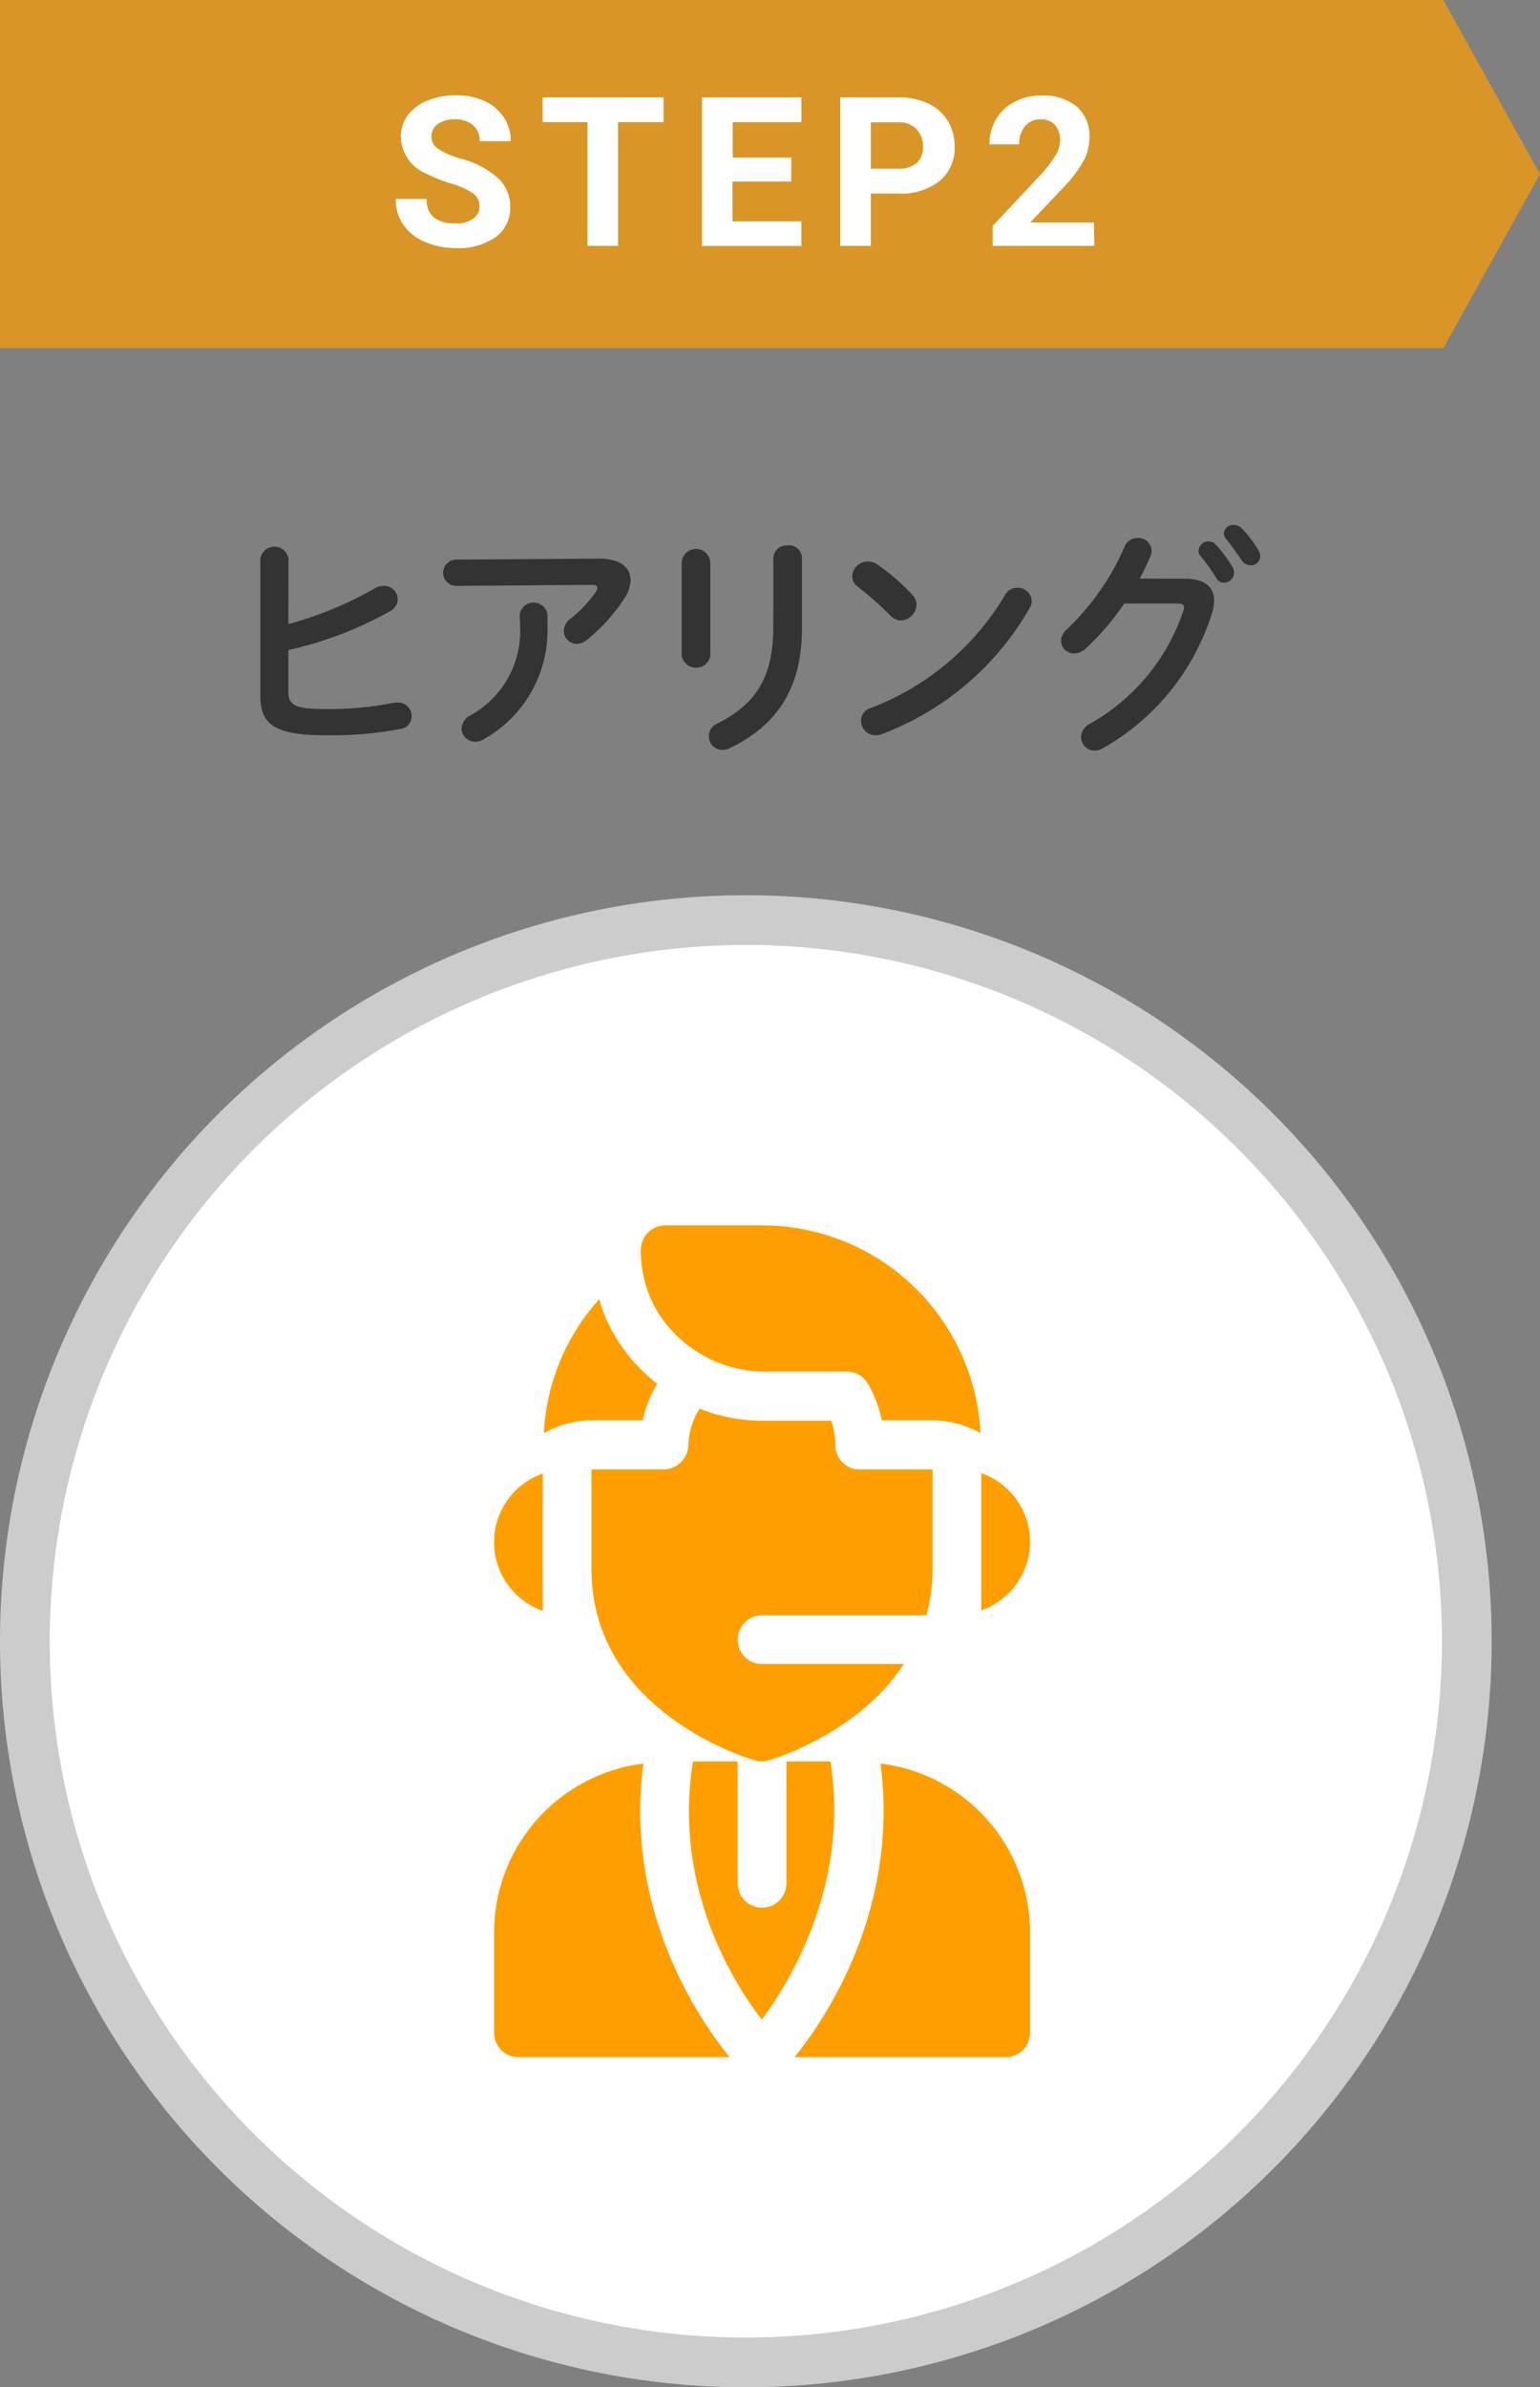
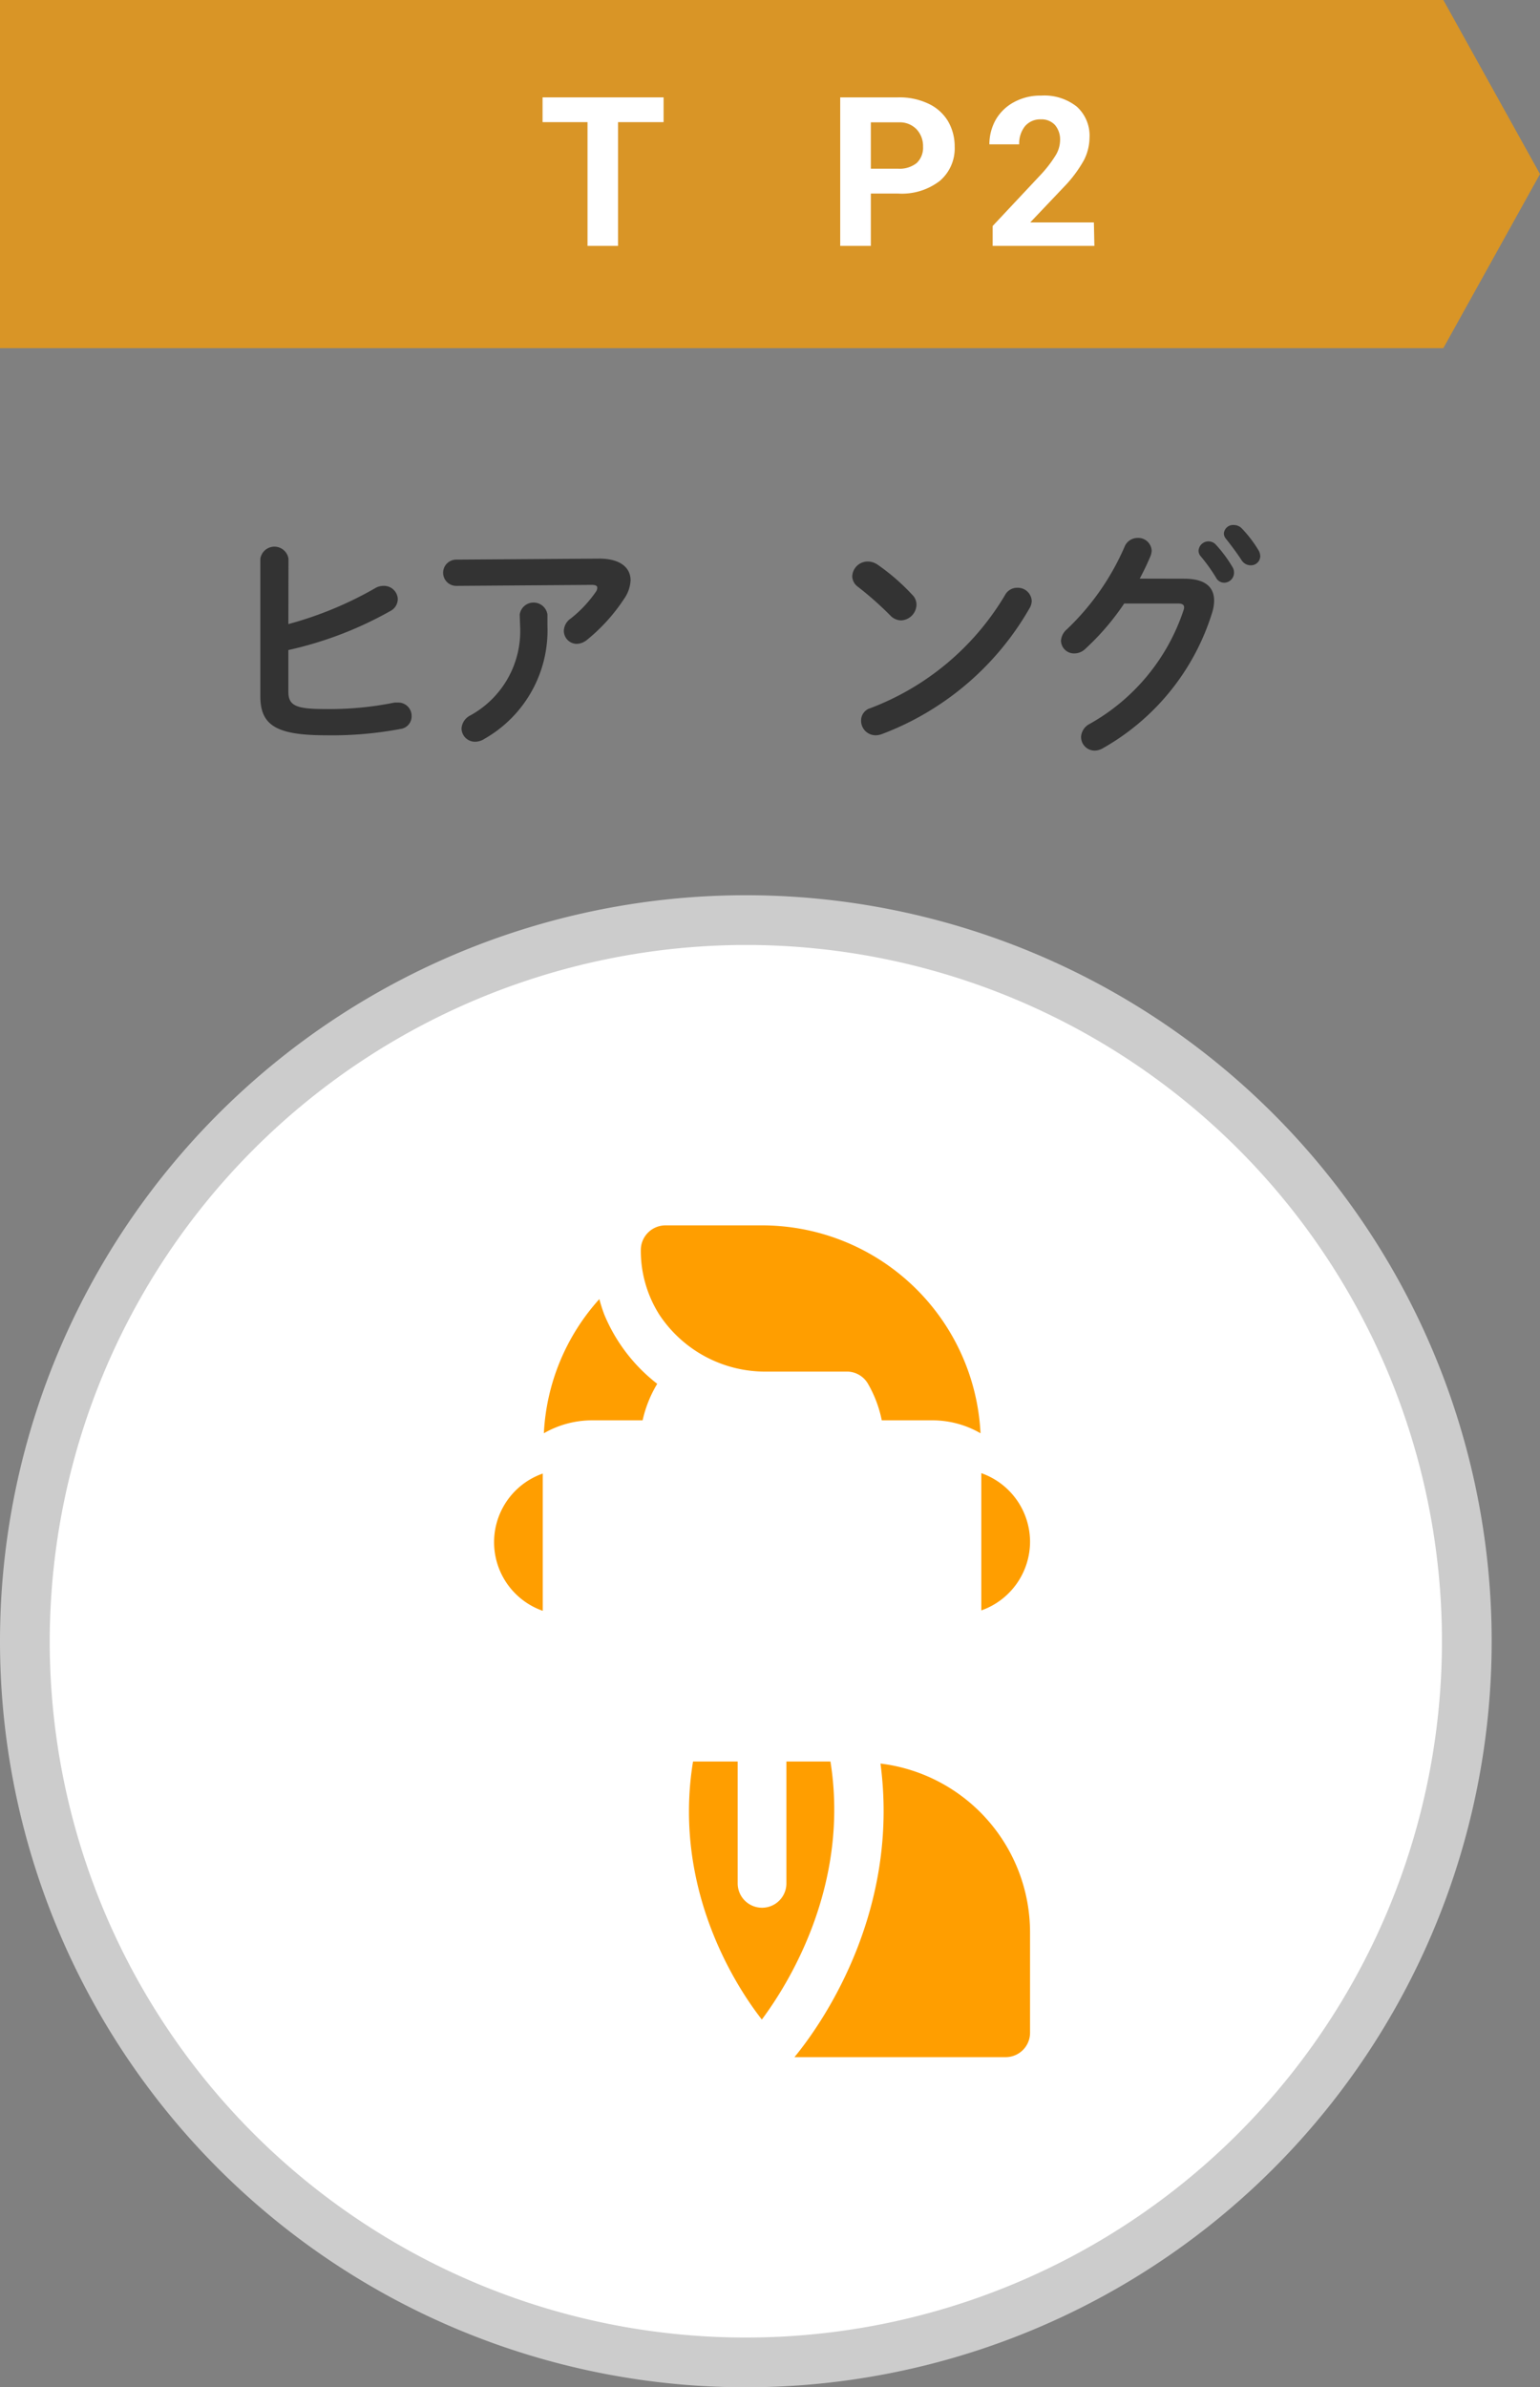
<svg xmlns="http://www.w3.org/2000/svg" id="レイヤー_1" data-name="レイヤー 1" viewBox="0 0 154.86 240">
  <rect x="0" y="0" width="154.86" height="240" fill="#808080" stroke="none" />
  <defs>
    <style>.cls-1,.cls-4{fill:#ff9e00;}.cls-1{opacity:0.7;isolation:isolate;}.cls-2{fill:#fff;}.cls-3{fill:#ccc;}.cls-5{fill:#333;}</style>
  </defs>
  <polygon class="cls-1" points="145.14 35 0 35 0 0 145.14 0 154.86 17.5 145.14 35" />
  <circle class="cls-2" cx="75" cy="165" r="72.5" />
  <path class="cls-3" d="M75,95A70,70,0,1,1,5,165H5A70.08,70.08,0,0,1,75,95m0-5a75,75,0,1,0,75,75h0A75,75,0,0,0,75,90Z" transform="translate(0 0)" />
  <path class="cls-4" d="M64.62,142.79a12.17,12.17,0,0,1,1.47-3.67,17.09,17.09,0,0,1-5.31-6.93,14.71,14.71,0,0,1-.51-1.59,21.73,21.73,0,0,0-5.58,13.49,9.72,9.72,0,0,1,4.79-1.3Z" transform="translate(0 0)" />
  <path class="cls-4" d="M77.16,137.89h8a2.45,2.45,0,0,1,2.12,1.22,12.15,12.15,0,0,1,1.39,3.68h5.15a9.66,9.66,0,0,1,4.78,1.3,22,22,0,0,0-21.93-20.9H66.92a2.48,2.48,0,0,0-2.48,2.48h0a12,12,0,0,0,1.87,6.51,12.77,12.77,0,0,0,10.89,5.71Z" transform="translate(0 0)" />
-   <path class="cls-4" d="M76.63,162.39H93.16a17.91,17.91,0,0,0,.62-4.66v-10H86.43A2.44,2.44,0,0,1,84,145.28h0a7.34,7.34,0,0,0-.42-2.45h-7a17.05,17.05,0,0,1-6.23-1.21,7.27,7.27,0,0,0-1.12,3.47,2.54,2.54,0,0,1-2.43,2.64H59.48v10c0,14.39,15.8,19.07,16.48,19.26h0a2.32,2.32,0,0,0,1.28,0h0c.5-.14,9.08-2.71,13.65-9.7H76.63a2.45,2.45,0,0,1,0-4.9Z" transform="translate(0 0)" />
  <path class="cls-4" d="M103.58,155a7.33,7.33,0,0,0-4.9-6.9v13.8A7.34,7.34,0,0,0,103.58,155Z" transform="translate(0 0)" />
  <path class="cls-4" d="M54.58,161.94v-13.8a7.31,7.31,0,0,0,0,13.8Z" transform="translate(0 0)" />
-   <path class="cls-4" d="M64.69,177.3a17.12,17.12,0,0,0-15,16.94v10.12a2.44,2.44,0,0,0,2.43,2.45H73.38c-3.31-4-10.62-15.1-8.68-29.51Z" transform="translate(0 0)" />
  <path class="cls-4" d="M83.51,177.09H79.08v12.25a2.45,2.45,0,0,1-4.9,0h0V177.09H69.69c-2,12.28,3.84,22,6.92,25.94C79.61,199,85.43,189.22,83.51,177.09Z" transform="translate(0 0)" />
  <path class="cls-4" d="M88.54,177.3c1.91,14.4-5.34,25.48-8.65,29.51h21.24a2.45,2.45,0,0,0,2.45-2.45h0V194.24a17.11,17.11,0,0,0-15-16.94Z" transform="translate(0 0)" />
-   <path class="cls-2" d="M48.22,20.8a1.59,1.59,0,0,0-.62-1.34,7.87,7.87,0,0,0-2.21-1,16.23,16.23,0,0,1-2.53-1,4.12,4.12,0,0,1-2.55-3.71A3.6,3.6,0,0,1,41,11.6a4.48,4.48,0,0,1,2-1.49,7.61,7.61,0,0,1,2.87-.53,6.68,6.68,0,0,1,2.85.58,4.55,4.55,0,0,1,1.94,1.64,4.18,4.18,0,0,1,.7,2.4H48.23a2,2,0,0,0-.65-1.6,2.64,2.64,0,0,0-1.81-.6,2.83,2.83,0,0,0-1.76.48,1.51,1.51,0,0,0-.62,1.25A1.42,1.42,0,0,0,44.12,15a8.45,8.45,0,0,0,2.16.93,9.28,9.28,0,0,1,3.83,2,3.89,3.89,0,0,1,1.2,2.91,3.61,3.61,0,0,1-1.47,3,6.46,6.46,0,0,1-4,1.1,7.7,7.7,0,0,1-3.14-.63,4.92,4.92,0,0,1-2.15-1.73A4.31,4.31,0,0,1,39.8,20h3.09c0,1.65,1,2.47,3,2.47A2.79,2.79,0,0,0,47.55,22,1.45,1.45,0,0,0,48.22,20.8Z" transform="translate(0 0)" />
  <path class="cls-2" d="M66.73,12.28H62.15V24.72H59.08V12.28H54.56V9.79H66.73Z" transform="translate(0 0)" />
-   <path class="cls-2" d="M79.56,18.25h-5.9v4h6.93v2.48h-10V9.79h10v2.49H73.68v3.56h5.9Z" transform="translate(0 0)" />
  <path class="cls-2" d="M87.57,19.46v5.26H84.49V9.79h5.82a6.75,6.75,0,0,1,3,.61,4.53,4.53,0,0,1,2,1.75A5,5,0,0,1,96,14.73a4.29,4.29,0,0,1-1.5,3.46,6.24,6.24,0,0,1-4.16,1.27Zm0-2.5h2.74a2.74,2.74,0,0,0,1.87-.57,2.11,2.11,0,0,0,.64-1.64A2.46,2.46,0,0,0,92.17,13a2.33,2.33,0,0,0-1.78-.7H87.57Z" transform="translate(0 0)" />
  <path class="cls-2" d="M110.05,24.72H99.82v-2l4.83-5.15a12.35,12.35,0,0,0,1.47-1.9,3,3,0,0,0,.48-1.54,2.26,2.26,0,0,0-.51-1.56,1.83,1.83,0,0,0-1.43-.57,2,2,0,0,0-1.59.69,2.77,2.77,0,0,0-.58,1.82h-3a5.06,5.06,0,0,1,.65-2.49A4.66,4.66,0,0,1,102,10.25a5.52,5.52,0,0,1,2.7-.64,5.26,5.26,0,0,1,3.58,1.11,3.92,3.92,0,0,1,1.28,3.13A5.06,5.06,0,0,1,109,16.1a12.82,12.82,0,0,1-2,2.68l-3.4,3.58H110Z" transform="translate(0 0)" />
  <path class="cls-5" d="M29,62.74a36.64,36.64,0,0,0,8.71-3.6,1.6,1.6,0,0,1,.82-.24A1.39,1.39,0,0,1,40,60.19v.08h0a1.37,1.37,0,0,1-.77,1.17A37.25,37.25,0,0,1,29,65.35v4.2c0,1.37.74,1.73,3.62,1.73a32.79,32.79,0,0,0,7.06-.65H40a1.34,1.34,0,0,1,1.39,1.29h0V72h0a1.27,1.27,0,0,1-1.1,1.28,37.11,37.11,0,0,1-7.51.64c-5,0-6.6-1-6.6-3.93V56.18a1.43,1.43,0,0,1,2.83,0Z" transform="translate(0 0)" />
  <path class="cls-5" d="M60.26,56.16c2.12,0,3.15.91,3.15,2.18a3.53,3.53,0,0,1-.63,1.83A18.12,18.12,0,0,1,59,64.35a1.71,1.71,0,0,1-1,.38,1.31,1.31,0,0,1-1.3-1.32h0a1.55,1.55,0,0,1,.68-1.22,12.28,12.28,0,0,0,2.52-2.67.73.73,0,0,0,.16-.43c0-.19-.16-.29-.55-.29l-13.63.1a1.32,1.32,0,1,1,0-2.64h0Zm-8,5.62a1.41,1.41,0,0,1,2.79,0v1.13a12.54,12.54,0,0,1-6.34,11.37,1.75,1.75,0,0,1-.91.29,1.36,1.36,0,0,1-1.39-1.33h0a1.59,1.59,0,0,1,.89-1.32,9.67,9.67,0,0,0,5-9Z" transform="translate(0 0)" />
-   <path class="cls-5" d="M71.43,65.91a1.46,1.46,0,0,1-2.88,0V56.47a1.45,1.45,0,0,1,2.88,0Zm6.34-9.85a1.32,1.32,0,0,1,1.39-1.23h.07A1.29,1.29,0,0,1,80.64,56h0v7.2c0,6.08-2.59,9.75-7.23,12a1.79,1.79,0,0,1-.72.19,1.38,1.38,0,0,1-.52-2.67c4-2,5.59-4.87,5.59-9.67Z" transform="translate(0 0)" />
  <path class="cls-5" d="M91.73,59.79a1.39,1.39,0,0,1,.43,1,1.62,1.62,0,0,1-1.54,1.58,1.52,1.52,0,0,1-1.08-.48A33.16,33.16,0,0,0,86.28,59a1.35,1.35,0,0,1-.58-1.08,1.56,1.56,0,0,1,1.54-1.47,1.77,1.77,0,0,1,1,.31A21.44,21.44,0,0,1,91.73,59.79Zm10.56-.7a1.4,1.4,0,0,1,1.46,1.32,1.52,1.52,0,0,1-.24.77A28.82,28.82,0,0,1,88.68,73.8a1.82,1.82,0,0,1-.65.12,1.46,1.46,0,0,1-1.44-1.46,1.29,1.29,0,0,1,.94-1.27,26.78,26.78,0,0,0,13.53-11.36A1.38,1.38,0,0,1,102.29,59.09Z" transform="translate(0 0)" />
  <path class="cls-5" d="M119.09,58.18c2,0,3,.76,3,2.21a4.24,4.24,0,0,1-.22,1.27,23.71,23.71,0,0,1-11,13.58,1.67,1.67,0,0,1-.79.22,1.37,1.37,0,0,1-1.37-1.37h0a1.56,1.56,0,0,1,.84-1.3A20.49,20.49,0,0,0,119,61.39a.93.93,0,0,0,.07-.33c0-.27-.19-.39-.64-.39h-5.38a25.41,25.41,0,0,1-3.91,4.56,1.59,1.59,0,0,1-1.11.46,1.31,1.31,0,0,1-1.34-1.27,1.66,1.66,0,0,1,.6-1.16A25.33,25.33,0,0,0,113.07,55a1.42,1.42,0,0,1,1.32-.92,1.35,1.35,0,0,1,1.42,1.28h0a1.75,1.75,0,0,1-.12.55c-.31.74-.67,1.49-1.08,2.26Zm1.44-2.88a1,1,0,0,1,1.72-.56A13.25,13.25,0,0,1,123.93,57a1,1,0,0,1,.16.58,1,1,0,0,1-1,1,.93.93,0,0,1-.82-.53,17.9,17.9,0,0,0-1.58-2.19A.8.8,0,0,1,120.53,55.3Zm2.54-1.68a.93.93,0,0,1,1-.84,1.11,1.11,0,0,1,.79.33,12.21,12.21,0,0,1,1.65,2.14,1.26,1.26,0,0,1,.22.65.93.93,0,0,1-.93.93h-.07a1.09,1.09,0,0,1-.89-.53c-.48-.74-1.08-1.53-1.58-2.16A.83.83,0,0,1,123.07,53.62Z" transform="translate(0 0)" />
</svg>